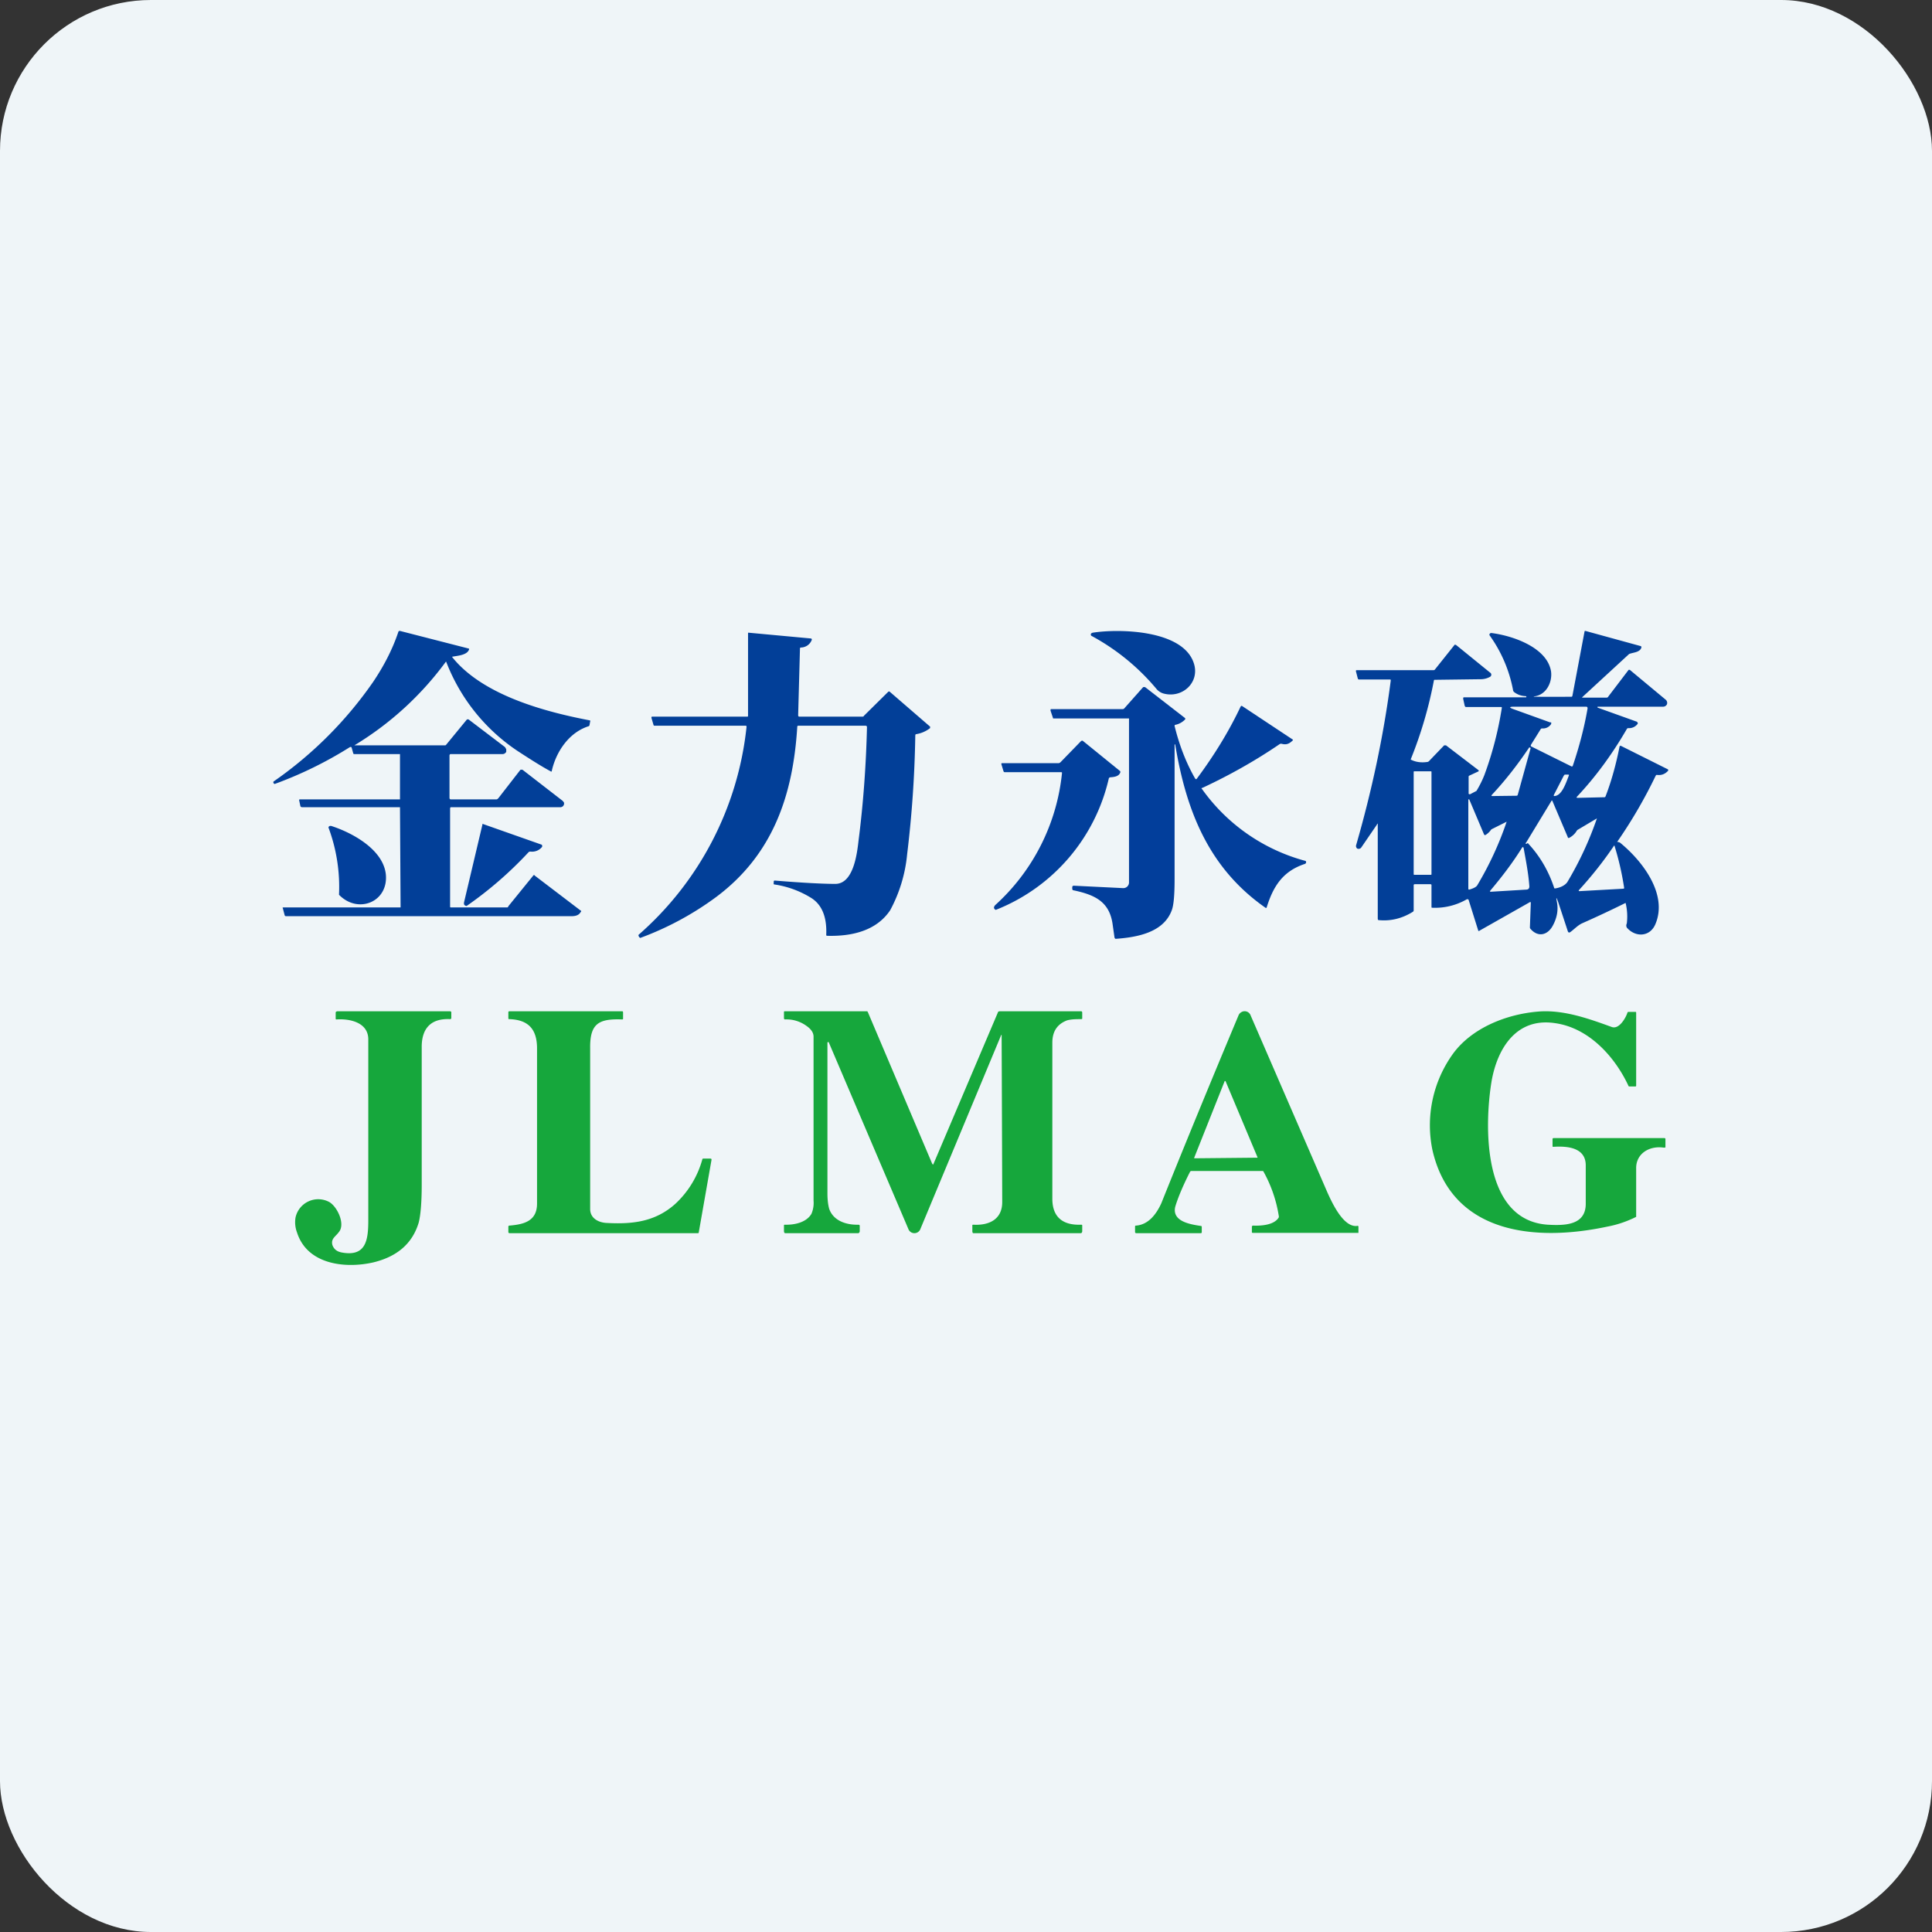
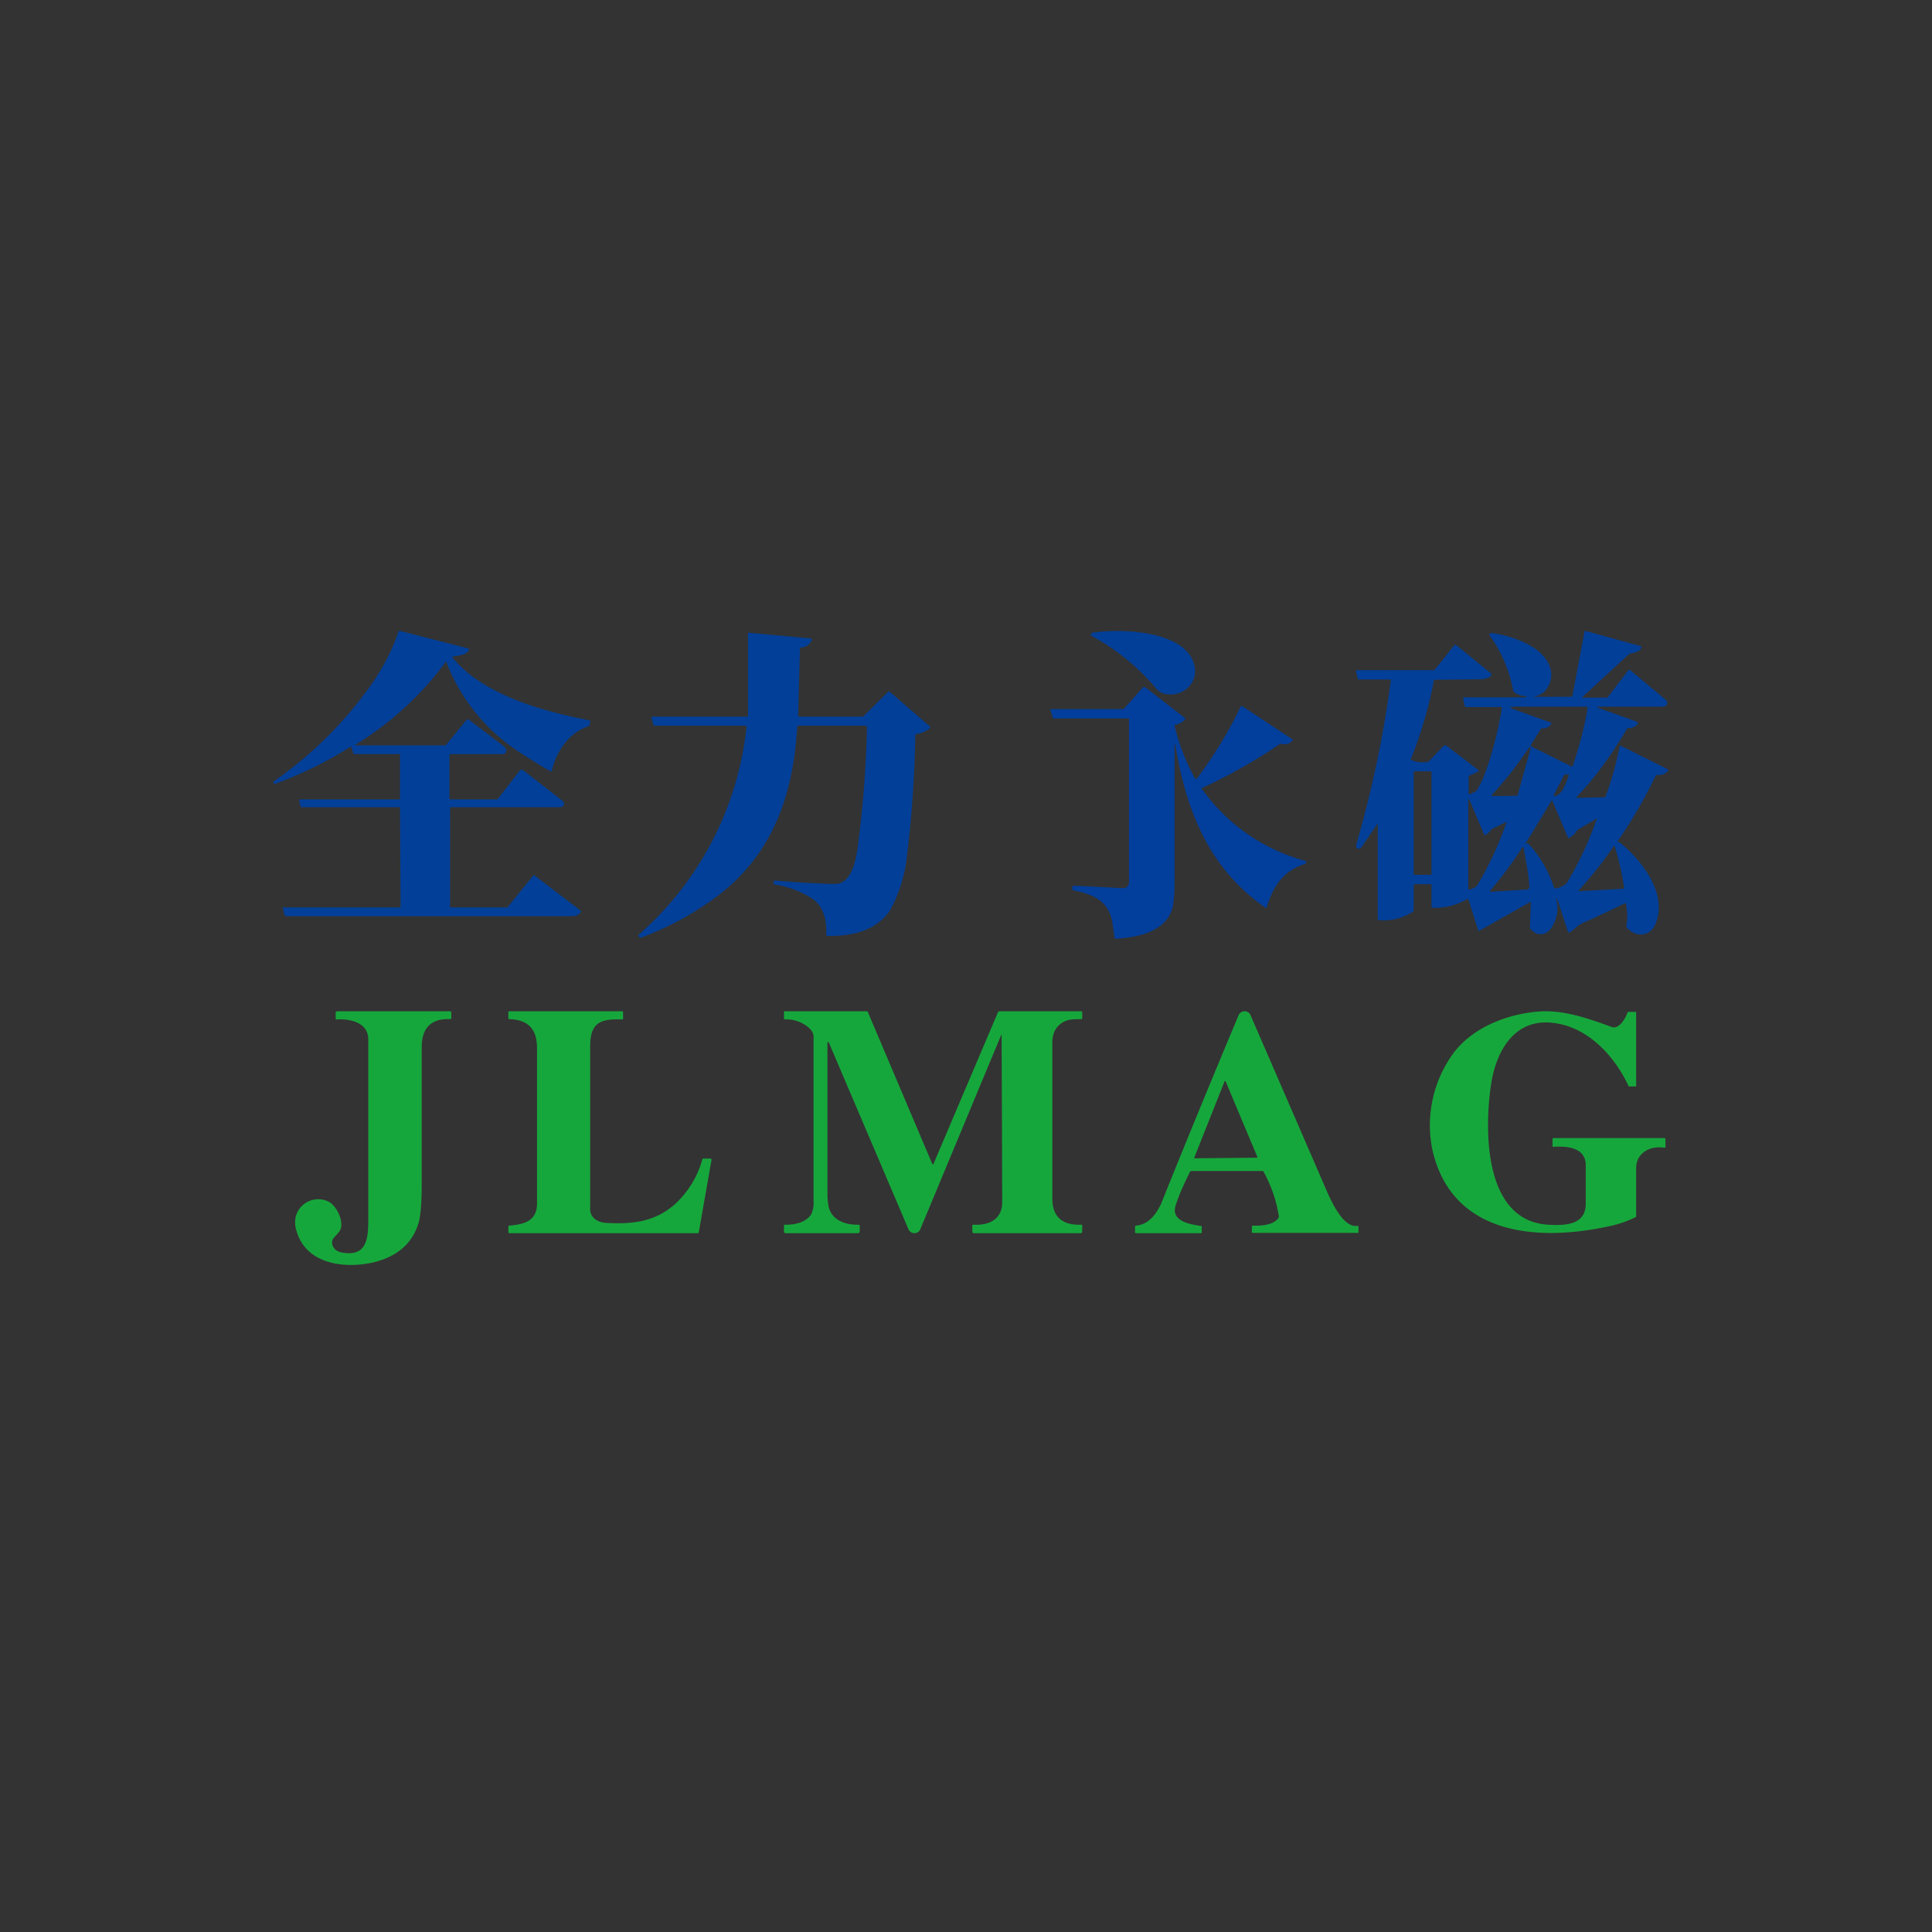
<svg xmlns="http://www.w3.org/2000/svg" width="64" height="64" viewBox="0 0 64 64">
  <rect x="0" y="0" width="64" height="64" fill="#333333" stroke="none" />
-   <rect x="0" y="0" width="64" height="64" rx="5" ry="5" fill="#eff5f8" />
-   <path fill="#eff5f8" d="M 2.75,2 L 61.55,2 L 61.55,60.80 L 2.75,60.80 L 2.75,2" />
  <path d="M 11.75,24.69 L 14.73,24.69 C 14.75,24.69 14.77,24.69 14.78,24.67 L 15.47,23.83 L 15.52,23.83 L 16.73,24.75 L 16.77,24.82 L 16.77,24.90 C 16.77,24.92 16.74,24.94 16.72,24.96 A 0.14,0.14 0 0,1 16.64,24.98 L 14.93,24.98 C 14.90,24.98 14.89,25.01 14.89,25.03 L 14.89,26.43 C 14.89,26.45 14.90,26.48 14.93,26.48 L 16.45,26.48 C 16.47,26.48 16.49,26.46 16.51,26.44 L 17.24,25.50 L 17.26,25.50 A 0.05,0.05 0 0,1 17.30,25.50 L 17.31,25.50 L 18.64,26.53 L 18.68,26.58 A 0.12,0.12 0 0,1 18.63,26.72 A 0.13,0.13 0 0,1 18.55,26.74 L 14.93,26.74 L 14.92,26.75 L 14.91,26.77 L 14.91,30.02 C 14.91,30.05 14.91,30.06 14.94,30.06 L 16.79,30.06 C 16.81,30.06 16.83,30.06 16.84,30.02 L 17.66,29.01 C 17.68,28.98 17.70,28.98 17.72,29.01 L 19.23,30.16 C 19.26,30.17 19.26,30.19 19.23,30.22 C 19.18,30.31 19.08,30.35 18.93,30.35 L 9.48,30.35 C 9.45,30.35 9.44,30.34 9.43,30.32 L 9.37,30.09 C 9.35,30.07 9.37,30.06 9.39,30.06 L 13.27,30.06 L 13.25,26.74 L 10.02,26.74 C 9.98,26.74 9.96,26.73 9.95,26.70 L 9.91,26.51 C 9.91,26.49 9.91,26.48 9.94,26.48 L 13.25,26.48 L 13.25,24.98 L 11.74,24.98 C 11.72,24.98 11.71,24.98 11.70,24.95 L 11.65,24.77 C 11.64,24.74 11.62,24.74 11.59,24.75 A 13.12,13.12 0 0,1 9.10,25.97 A 0.07,0.07 0 0,1 9.06,25.94 A 0.06,0.06 0 0,1 9.06,25.89 A 13.08,13.08 0 0,0 12.36,22.59 C 12.71,22.07 13,21.52 13.20,20.92 C 13.21,20.90 13.23,20.90 13.25,20.90 L 15.51,21.48 C 15.53,21.48 15.54,21.49 15.54,21.51 C 15.48,21.70 15.17,21.72 15.01,21.75 C 14.98,21.75 14.97,21.76 14.99,21.78 C 15.99,23.02 18.01,23.57 19.52,23.86 C 19.55,23.86 19.56,23.88 19.55,23.90 L 19.53,24.01 A 0.05,0.05 0 0,1 19.49,24.06 C 18.84,24.27 18.42,24.91 18.28,25.53 C 18.28,25.56 18.26,25.57 18.24,25.55 C 17.96,25.40 17.61,25.18 17.15,24.88 A 6.24,6.24 0 0,1 14.78,21.92 L 14.77,21.92 A 10.47,10.47 0 0,1 11.74,24.69 L 11.75,24.69 L 11.75,24.69 M 51.58,29.91 C 51.62,30.15 51.58,30.40 51.44,30.66 C 51.27,30.98 50.95,31.06 50.70,30.77 A 0.07,0.07 0 0,1 50.68,30.72 L 50.71,29.91 C 50.71,29.88 50.69,29.87 50.67,29.89 L 49.01,30.83 C 48.99,30.85 48.98,30.84 48.97,30.83 L 48.65,29.81 A 0.03,0.03 0 0,0 48.62,29.79 A 0.04,0.04 0 0,0 48.59,29.79 A 2.10,2.10 0 0,1 47.44,30.07 C 47.43,30.07 47.42,30.07 47.42,30.04 L 47.42,29.32 C 47.42,29.30 47.41,29.29 47.37,29.29 L 46.87,29.29 C 46.85,29.29 46.83,29.30 46.83,29.32 L 46.83,30.15 A 0.06,0.06 0 0,1 46.81,30.20 C 46.46,30.42 46.08,30.52 45.67,30.48 C 45.65,30.48 45.64,30.46 45.64,30.43 L 45.64,27.32 C 45.64,27.27 45.63,27.27 45.61,27.32 L 45.09,28.08 A 0.11,0.11 0 0,1 44.96,28.11 A 0.11,0.11 0 0,1 44.92,28.01 C 45.44,26.21 45.83,24.39 46.07,22.55 C 46.07,22.52 46.07,22.51 46.05,22.51 L 45.02,22.51 C 45,22.51 44.99,22.50 44.98,22.48 L 44.92,22.25 C 44.91,22.21 44.92,22.20 44.95,22.20 L 47.49,22.20 A 0.06,0.06 0 0,0 47.54,22.17 L 48.17,21.38 C 48.19,21.35 48.20,21.35 48.24,21.37 L 49.36,22.28 A 0.08,0.08 0 0,1 49.36,22.42 A 0.63,0.63 0 0,1 49.04,22.50 A 1768.10,1768.10 0 0,1 47.51,22.52 L 47.50,22.54 A 13.86,13.86 0 0,1 46.73,25.16 C 46.90,25.25 47.09,25.27 47.29,25.24 A 0.11,0.11 0 0,0 47.35,25.20 L 47.84,24.69 L 47.90,24.69 L 48.96,25.50 C 49,25.53 48.99,25.55 48.96,25.56 L 48.66,25.70 L 48.65,25.72 L 48.65,26.27 A 0.03,0.03 0 0,0 48.68,26.31 L 48.70,26.31 L 48.91,26.20 A 3.52,3.52 0 0,0 49.17,25.68 C 49.44,24.95 49.63,24.21 49.75,23.45 C 49.75,23.43 49.75,23.42 49.72,23.42 L 48.56,23.42 C 48.54,23.42 48.53,23.40 48.52,23.38 L 48.47,23.15 C 48.47,23.13 48.47,23.10 48.49,23.10 L 50.55,23.10 A 0.02,0.02 0 0,0 50.56,23.07 L 50.54,23.06 A 0.64,0.64 0 0,1 50.15,22.92 A 0.11,0.11 0 0,1 50.12,22.85 A 4.54,4.54 0 0,0 49.34,21.04 A 0.06,0.06 0 0,1 49.41,20.97 C 50.12,21.06 51.25,21.45 51.38,22.24 C 51.43,22.60 51.22,23.03 50.81,23.07 L 50.81,23.08 A 59.28,59.28 0 0,0 52.07,23.08 A 0.07,0.07 0 0,0 52.09,23.04 L 52.49,20.92 C 52.49,20.90 52.51,20.90 52.52,20.90 L 54.34,21.40 C 54.37,21.40 54.38,21.44 54.37,21.46 C 54.32,21.60 54.14,21.61 54.01,21.65 A 0.12,0.12 0 0,0 53.95,21.68 L 52.43,23.08 C 52.40,23.11 52.40,23.11 52.43,23.11 L 53.21,23.11 C 53.23,23.11 53.26,23.11 53.28,23.07 L 53.95,22.19 A 0.03,0.03 0 0,1 53.97,22.19 A 0.03,0.03 0 0,1 53.99,22.19 L 55.18,23.18 A 0.14,0.14 0 0,1 55.22,23.33 A 0.14,0.14 0 0,1 55.09,23.41 L 52.92,23.41 L 52.92,23.44 L 54.23,23.91 L 54.24,23.93 A 0.04,0.04 0 0,1 54.24,23.99 A 0.35,0.35 0 0,1 53.94,24.12 C 53.92,24.12 53.90,24.13 53.89,24.15 C 53.42,24.96 52.88,25.71 52.24,26.39 C 52.22,26.41 52.22,26.43 52.26,26.43 L 53.14,26.41 C 53.17,26.41 53.18,26.40 53.19,26.37 C 53.39,25.85 53.54,25.29 53.65,24.73 C 53.65,24.71 53.68,24.70 53.70,24.71 L 55.24,25.48 A 0.03,0.03 0 0,1 55.26,25.52 L 55.26,25.53 C 55.16,25.64 55.04,25.69 54.89,25.67 L 54.87,25.67 L 54.85,25.69 A 16.03,16.03 0 0,1 53.57,27.89 L 53.60,27.89 L 53.66,27.91 C 54.40,28.51 55.27,29.63 54.83,30.63 C 54.65,31.03 54.20,31.05 53.92,30.76 C 53.87,30.72 53.86,30.65 53.89,30.59 A 1.89,1.89 0 0,0 53.85,29.91 A 36.44,36.44 0 0,1 52.40,30.59 C 52.26,30.66 52.16,30.77 52.04,30.86 C 51.98,30.91 51.95,30.90 51.93,30.83 L 51.62,29.89 C 51.55,29.70 51.54,29.70 51.58,29.91 L 51.58,29.91 M 51.38,23.99 A 0.32,0.32 0 0,1 51.09,24.13 C 51.07,24.13 51.06,24.13 51.04,24.15 L 50.71,24.68 L 50.71,24.72 L 52.06,25.39 C 52.08,25.39 52.09,25.39 52.10,25.37 C 52.31,24.75 52.48,24.11 52.59,23.47 C 52.59,23.43 52.58,23.41 52.54,23.41 L 50.15,23.41 C 49.99,23.41 49.99,23.44 50.13,23.49 L 51.35,23.93 L 51.38,23.93 A 0.04,0.04 0 0,1 51.38,23.98 L 51.38,23.99 L 51.38,23.99 M 50.28,26.32 L 50.70,24.80 A 0.03,0.03 0 0,0 50.68,24.76 L 50.66,24.76 L 50.65,24.77 C 50.28,25.32 49.87,25.85 49.42,26.33 C 49.40,26.36 49.40,26.37 49.44,26.37 L 50.24,26.36 C 50.26,26.36 50.27,26.35 50.28,26.32 L 50.28,26.32 M 47.42,25.57 A 0.02,0.02 0 0,0 47.40,25.55 L 46.85,25.55 A 0.02,0.02 0 0,0 46.83,25.57 L 46.83,28.96 L 46.84,28.98 A 0.02,0.02 0 0,0 46.85,28.98 L 47.40,28.98 A 0.02,0.02 0 0,0 47.42,28.96 L 47.42,25.57 L 47.42,25.57 M 51.81,25.68 L 51.47,26.34 C 51.47,26.36 51.47,26.37 51.49,26.37 C 51.73,26.36 51.86,25.98 51.97,25.69 C 51.98,25.67 51.97,25.66 51.95,25.66 L 51.83,25.66 L 51.81,25.69 L 51.81,25.68 M 49.16,27.64 L 48.67,26.48 L 48.64,26.48 L 48.64,29.44 C 48.64,29.46 48.65,29.47 48.67,29.47 C 48.81,29.43 48.91,29.38 48.94,29.32 A 10.92,10.92 0 0,0 49.91,27.22 L 49.43,27.46 A 0.11,0.11 0 0,0 49.39,27.49 A 0.61,0.61 0 0,1 49.21,27.66 C 49.19,27.67 49.17,27.66 49.16,27.64 L 49.16,27.64 M 51.93,27.72 L 51.42,26.52 A 0.02,0.02 0 0,0 51.40,26.52 L 50.55,27.92 A 0.01,0.01 0 0,0 50.55,27.95 L 50.58,27.95 C 50.60,27.92 50.62,27.93 50.63,27.95 C 51.02,28.37 51.30,28.86 51.48,29.40 C 51.48,29.43 51.50,29.43 51.52,29.43 C 51.71,29.40 51.85,29.32 51.92,29.22 A 11.19,11.19 0 0,0 52.90,27.11 L 52.26,27.49 A 0.14,0.14 0 0,0 52.22,27.54 A 0.62,0.62 0 0,1 51.99,27.75 C 51.96,27.77 51.94,27.76 51.93,27.72 L 51.93,27.72 M 53.47,28.01 C 53.12,28.53 52.73,29.02 52.31,29.48 C 52.29,29.51 52.29,29.52 52.33,29.52 L 53.77,29.44 C 53.79,29.44 53.81,29.43 53.80,29.40 A 9.37,9.37 0 0,0 53.48,28.01 L 53.47,28.01 M 50.66,29.34 C 50.63,28.93 50.55,28.52 50.47,28.08 L 50.45,28.06 L 50.44,28.06 L 50.42,28.08 C 50.11,28.58 49.75,29.05 49.37,29.50 C 49.35,29.53 49.35,29.54 49.39,29.54 L 50.55,29.47 C 50.63,29.47 50.67,29.43 50.66,29.34 M 36.19,20.96 C 37.07,20.82 39.20,20.86 39.55,21.98 C 39.75,22.61 39.16,23.15 38.53,22.97 A 0.48,0.48 0 0,1 38.30,22.81 A 7.35,7.35 0 0,0 36.15,21.06 A 0.06,0.06 0 0,1 36.15,20.98 L 36.19,20.96 L 36.19,20.96 M 26.41,24.08 C 26.27,26.35 25.60,28.31 23.73,29.71 A 10.08,10.08 0 0,1 21.21,31.07 A 0.11,0.11 0 0,1 21.15,30.97 A 10.63,10.63 0 0,0 24.73,24.08 C 24.73,24.05 24.72,24.04 24.70,24.04 L 21.69,24.04 C 21.67,24.04 21.66,24.04 21.65,24.02 L 21.58,23.78 C 21.58,23.75 21.58,23.74 21.61,23.74 L 24.75,23.74 C 24.77,23.74 24.78,23.74 24.78,23.71 L 24.78,20.98 C 24.78,20.96 24.80,20.95 24.81,20.96 L 26.86,21.15 A 0.04,0.04 0 0,1 26.89,21.17 A 0.04,0.04 0 0,1 26.89,21.20 A 0.39,0.39 0 0,1 26.53,21.45 C 26.51,21.45 26.50,21.47 26.50,21.48 L 26.44,23.69 C 26.44,23.72 26.45,23.74 26.48,23.74 L 28.56,23.74 C 28.58,23.74 28.61,23.74 28.62,23.71 L 29.42,22.92 C 29.44,22.90 29.46,22.90 29.48,22.92 L 30.81,24.07 A 0.04,0.04 0 0,1 30.81,24.10 L 30.81,24.12 A 1.01,1.01 0 0,1 30.35,24.32 C 30.33,24.32 30.32,24.34 30.32,24.37 A 37.25,37.25 0 0,1 30.05,28.30 A 4.87,4.87 0 0,1 29.49,30.15 C 29.03,30.84 28.21,31.02 27.41,31 C 27.38,31 27.37,30.99 27.37,30.97 C 27.39,30.51 27.30,30.02 26.88,29.75 A 3.20,3.20 0 0,0 25.66,29.30 C 25.64,29.30 25.62,29.29 25.63,29.26 L 25.63,29.22 C 25.63,29.18 25.64,29.17 25.67,29.17 C 26.64,29.25 27.30,29.28 27.67,29.28 C 28.27,29.28 28.39,28.29 28.44,27.85 C 28.60,26.60 28.69,25.34 28.72,24.08 C 28.72,24.06 28.70,24.04 28.67,24.04 L 26.44,24.04 C 26.42,24.04 26.41,24.06 26.41,24.08 L 26.41,24.08" fill="#023f98" />
  <path d="M 38.91,24.66 L 38.91,29.12 C 38.91,29.65 38.88,30 38.81,30.17 C 38.53,30.90 37.65,31.05 36.96,31.10 C 36.94,31.10 36.93,31.08 36.92,31.06 L 36.86,30.64 C 36.76,29.86 36.26,29.64 35.55,29.49 C 35.53,29.49 35.53,29.47 35.52,29.45 L 35.52,29.39 C 35.52,29.36 35.54,29.34 35.57,29.34 L 37.20,29.42 A 0.19,0.19 0 0,0 37.34,29.37 A 0.19,0.19 0 0,0 37.40,29.24 L 37.40,23.80 L 34.91,23.80 C 34.89,23.80 34.88,23.80 34.88,23.78 L 34.80,23.54 C 34.80,23.50 34.80,23.49 34.83,23.49 L 37.18,23.49 C 37.20,23.49 37.22,23.49 37.24,23.47 L 37.87,22.76 L 37.93,22.76 L 39.26,23.79 L 39.26,23.80 A 0.03,0.03 0 0,1 39.26,23.83 A 0.62,0.62 0 0,1 38.94,24.01 C 38.92,24.01 38.91,24.02 38.91,24.05 C 39.06,24.66 39.28,25.25 39.59,25.79 C 39.62,25.82 39.63,25.82 39.65,25.79 C 40.20,25.05 40.70,24.25 41.10,23.40 C 41.12,23.38 41.13,23.38 41.15,23.39 L 42.81,24.49 C 42.83,24.50 42.84,24.52 42.82,24.53 C 42.71,24.64 42.61,24.68 42.46,24.64 A 0.09,0.09 0 0,0 42.39,24.65 C 41.57,25.21 40.71,25.69 39.83,26.10 C 39.80,26.10 39.79,26.12 39.82,26.14 A 6.16,6.16 0 0,0 43.25,28.52 A 0.06,0.06 0 0,1 43.22,28.62 C 42.50,28.86 42.18,29.35 41.96,30.06 C 41.95,30.08 41.94,30.08 41.92,30.07 C 40.03,28.75 39.29,26.84 38.93,24.66 L 38.91,24.66 L 38.91,24.66" fill="#023e9b" />
-   <path d="M 35.15,25.58 L 33.29,25.58 C 33.26,25.58 33.25,25.57 33.24,25.54 L 33.17,25.31 A 0.03,0.03 0 0,1 33.19,25.28 L 35.08,25.28 L 35.12,25.26 L 35.81,24.55 C 35.84,24.53 35.86,24.53 35.88,24.55 L 37.10,25.54 C 37.11,25.55 37.12,25.57 37.11,25.59 C 37.06,25.73 36.89,25.74 36.77,25.75 A 0.06,0.06 0 0,0 36.73,25.79 A 6.16,6.16 0 0,1 32.99,30.14 A 0.08,0.08 0 0,1 32.93,30.04 L 32.96,29.99 A 6.83,6.83 0 0,0 35.18,25.61 C 35.18,25.59 35.18,25.58 35.15,25.58 L 35.15,25.58 M 17.51,28.23 A 12.66,12.66 0 0,1 15.46,30.01 A 0.09,0.09 0 0,1 15.37,29.95 L 15.37,29.90 L 15.98,27.32 L 15.98,27.30 A 0.02,0.02 0 0,1 16.01,27.30 L 17.94,27.98 A 0.04,0.04 0 0,1 17.96,28.01 L 17.96,28.05 A 0.42,0.42 0 0,1 17.58,28.21 C 17.56,28.21 17.53,28.21 17.51,28.23 L 17.51,28.23 M 10.97,27.36 C 11.66,27.58 12.68,28.13 12.78,28.95 C 12.88,29.88 11.86,30.29 11.23,29.64 A 5.63,5.63 0 0,0 10.88,27.41 A 0.07,0.07 0 0,1 10.93,27.36 L 10.97,27.36 L 10.97,27.36" fill="#023f9b" />
  <path d="M 39.42,38.82 C 39.15,39.35 39,39.74 38.93,39.98 C 38.82,40.47 39.45,40.56 39.77,40.61 C 39.80,40.61 39.81,40.62 39.81,40.65 L 39.81,40.82 C 39.81,40.84 39.80,40.85 39.77,40.85 L 37.64,40.85 C 37.61,40.85 37.60,40.83 37.60,40.81 L 37.60,40.64 C 37.60,40.62 37.60,40.60 37.63,40.60 C 38.05,40.57 38.31,40.21 38.47,39.86 C 39.32,37.74 40.18,35.66 41.03,33.63 A 0.21,0.21 0 0,1 41.12,33.53 A 0.21,0.21 0 0,1 41.43,33.64 L 43.98,39.52 C 44.14,39.87 44.51,40.67 44.96,40.61 A 0.04,0.04 0 0,1 44.99,40.61 L 45,40.63 L 45,40.84 L 41.52,40.84 C 41.48,40.84 41.47,40.84 41.47,40.81 L 41.47,40.63 A 0.03,0.03 0 0,1 41.48,40.61 L 41.51,40.60 L 41.52,40.60 C 41.79,40.61 42.21,40.58 42.36,40.33 A 0.11,0.11 0 0,0 42.36,40.27 A 4.44,4.44 0 0,0 41.86,38.82 A 0.04,0.04 0 0,0 41.82,38.79 L 39.47,38.79 C 39.45,38.79 39.43,38.80 39.42,38.82 L 39.42,38.82 M 39.56,38.35 L 39.56,38.37 L 39.58,38.37 L 41.64,38.35 L 41.65,38.35 A 0.02,0.02 0 0,0 41.65,38.32 L 40.60,35.82 A 0.02,0.02 0 0,0 40.58,35.81 L 40.57,35.81 L 39.56,38.35 M 55.13,38.02 C 54.66,37.94 54.19,38.20 54.20,38.71 L 54.20,40.31 C 53.90,40.46 53.58,40.57 53.26,40.63 C 50.84,41.15 48.08,40.87 47.45,38.09 A 4.05,4.05 0 0,1 48.13,34.91 C 48.74,34.07 49.87,33.60 50.95,33.51 C 51.78,33.44 52.62,33.74 53.39,34.02 C 53.63,34.11 53.85,33.73 53.91,33.55 C 53.91,33.53 53.93,33.52 53.95,33.52 L 54.17,33.52 C 54.19,33.52 54.20,33.52 54.20,33.55 L 54.20,35.95 C 54.20,35.98 54.20,35.99 54.17,35.99 L 53.98,35.99 C 53.96,35.99 53.95,35.99 53.94,35.96 C 53.50,35.02 52.64,34.04 51.49,33.89 C 50.23,33.71 49.60,34.73 49.41,35.82 C 49.18,37.21 49.07,40.42 51.27,40.57 C 51.82,40.60 52.54,40.60 52.53,39.86 L 52.53,38.62 C 52.54,38.01 51.92,37.96 51.46,37.99 C 51.44,37.99 51.43,37.99 51.43,37.96 L 51.43,37.73 C 51.43,37.71 51.45,37.70 51.47,37.70 L 55.12,37.70 C 55.16,37.70 55.17,37.71 55.17,37.74 L 55.17,37.98 C 55.17,38 55.17,38.03 55.13,38.01 L 55.13,38.02 M 12.20,34.43 C 12.20,33.87 11.59,33.74 11.15,33.77 C 11.13,33.77 11.12,33.77 11.12,33.74 L 11.12,33.53 L 11.14,33.51 L 11.17,33.50 L 14.90,33.50 C 14.93,33.50 14.95,33.51 14.95,33.54 L 14.95,33.72 C 14.95,33.75 14.93,33.76 14.91,33.76 C 14.28,33.73 13.96,34.06 13.97,34.71 L 13.97,39.25 C 13.97,39.85 13.93,40.27 13.87,40.50 C 13.66,41.20 13.15,41.63 12.36,41.82 C 11.43,42.03 10.18,41.89 9.84,40.83 A 0.96,0.96 0 0,1 9.79,40.33 A 0.77,0.77 0 0,1 10.91,39.82 C 11.18,39.98 11.45,40.56 11.22,40.82 C 11.11,40.97 10.96,41.03 11.01,41.24 C 11.06,41.38 11.16,41.46 11.32,41.49 C 12.13,41.64 12.20,41.07 12.20,40.42 L 12.20,34.43 L 12.20,34.43 M 19.55,40.05 C 19.55,40.35 19.81,40.49 20.07,40.51 C 20.94,40.56 21.70,40.48 22.37,39.88 A 3.15,3.15 0 0,0 23.27,38.39 L 23.29,38.38 L 23.53,38.38 C 23.56,38.38 23.57,38.39 23.57,38.42 L 23.15,40.81 C 23.15,40.84 23.14,40.85 23.12,40.85 L 16.88,40.85 C 16.86,40.85 16.84,40.84 16.84,40.81 L 16.84,40.64 C 16.84,40.62 16.85,40.60 16.87,40.60 C 17.36,40.56 17.79,40.45 17.79,39.87 L 17.79,34.73 C 17.79,34.08 17.49,33.78 16.87,33.76 C 16.85,33.76 16.84,33.76 16.84,33.73 L 16.84,33.53 A 0.03,0.03 0 0,1 16.87,33.50 L 20.61,33.50 C 20.63,33.50 20.64,33.51 20.64,33.54 L 20.64,33.73 A 0.03,0.03 0 0,1 20.62,33.77 L 20.61,33.77 C 19.83,33.74 19.54,33.91 19.55,34.72 L 19.55,40.05 M 30.88,38.54 C 30.90,38.59 30.91,38.59 30.93,38.54 L 33.06,33.53 L 33.07,33.51 L 33.11,33.50 L 35.80,33.50 A 0.04,0.04 0 0,1 35.85,33.54 L 35.85,33.73 C 35.85,33.75 35.85,33.76 35.81,33.76 C 35.67,33.76 35.50,33.76 35.35,33.80 C 35.03,33.92 34.86,34.16 34.86,34.54 L 34.86,39.71 C 34.86,40.33 35.22,40.59 35.80,40.57 C 35.84,40.57 35.85,40.57 35.85,40.60 L 35.85,40.78 C 35.85,40.81 35.84,40.85 35.80,40.85 L 32.24,40.85 C 32.22,40.85 32.21,40.81 32.21,40.79 L 32.21,40.60 C 32.21,40.58 32.21,40.57 32.24,40.57 C 32.77,40.60 33.20,40.39 33.20,39.82 A 3860.35,3860.35 0 0,0 33.18,34.28 L 33.17,34.28 L 33.16,34.30 L 30.49,40.71 A 0.21,0.21 0 0,1 30.28,40.85 A 0.21,0.21 0 0,1 30.09,40.71 L 27.45,34.52 L 27.43,34.52 L 27.41,34.53 L 27.41,39.53 C 27.41,39.78 27.44,39.95 27.47,40.05 C 27.61,40.44 28.03,40.58 28.43,40.57 C 28.45,40.57 28.48,40.58 28.48,40.60 L 28.48,40.78 C 28.48,40.81 28.46,40.85 28.43,40.85 L 26.01,40.85 C 25.98,40.85 25.97,40.81 25.97,40.78 L 25.97,40.60 C 25.97,40.58 25.97,40.57 26,40.57 C 26.31,40.58 26.71,40.50 26.88,40.21 A 0.92,0.92 0 0,0 26.95,39.77 L 26.95,34.34 C 26.95,34.21 26.87,34.09 26.71,33.98 A 1.12,1.12 0 0,0 26,33.77 L 25.98,33.76 A 0.06,0.06 0 0,1 25.97,33.72 L 25.97,33.53 C 25.97,33.51 25.97,33.50 26,33.50 L 28.73,33.50 L 28.75,33.53 L 30.88,38.55 L 30.88,38.54" fill="#16a73c" />
</svg>